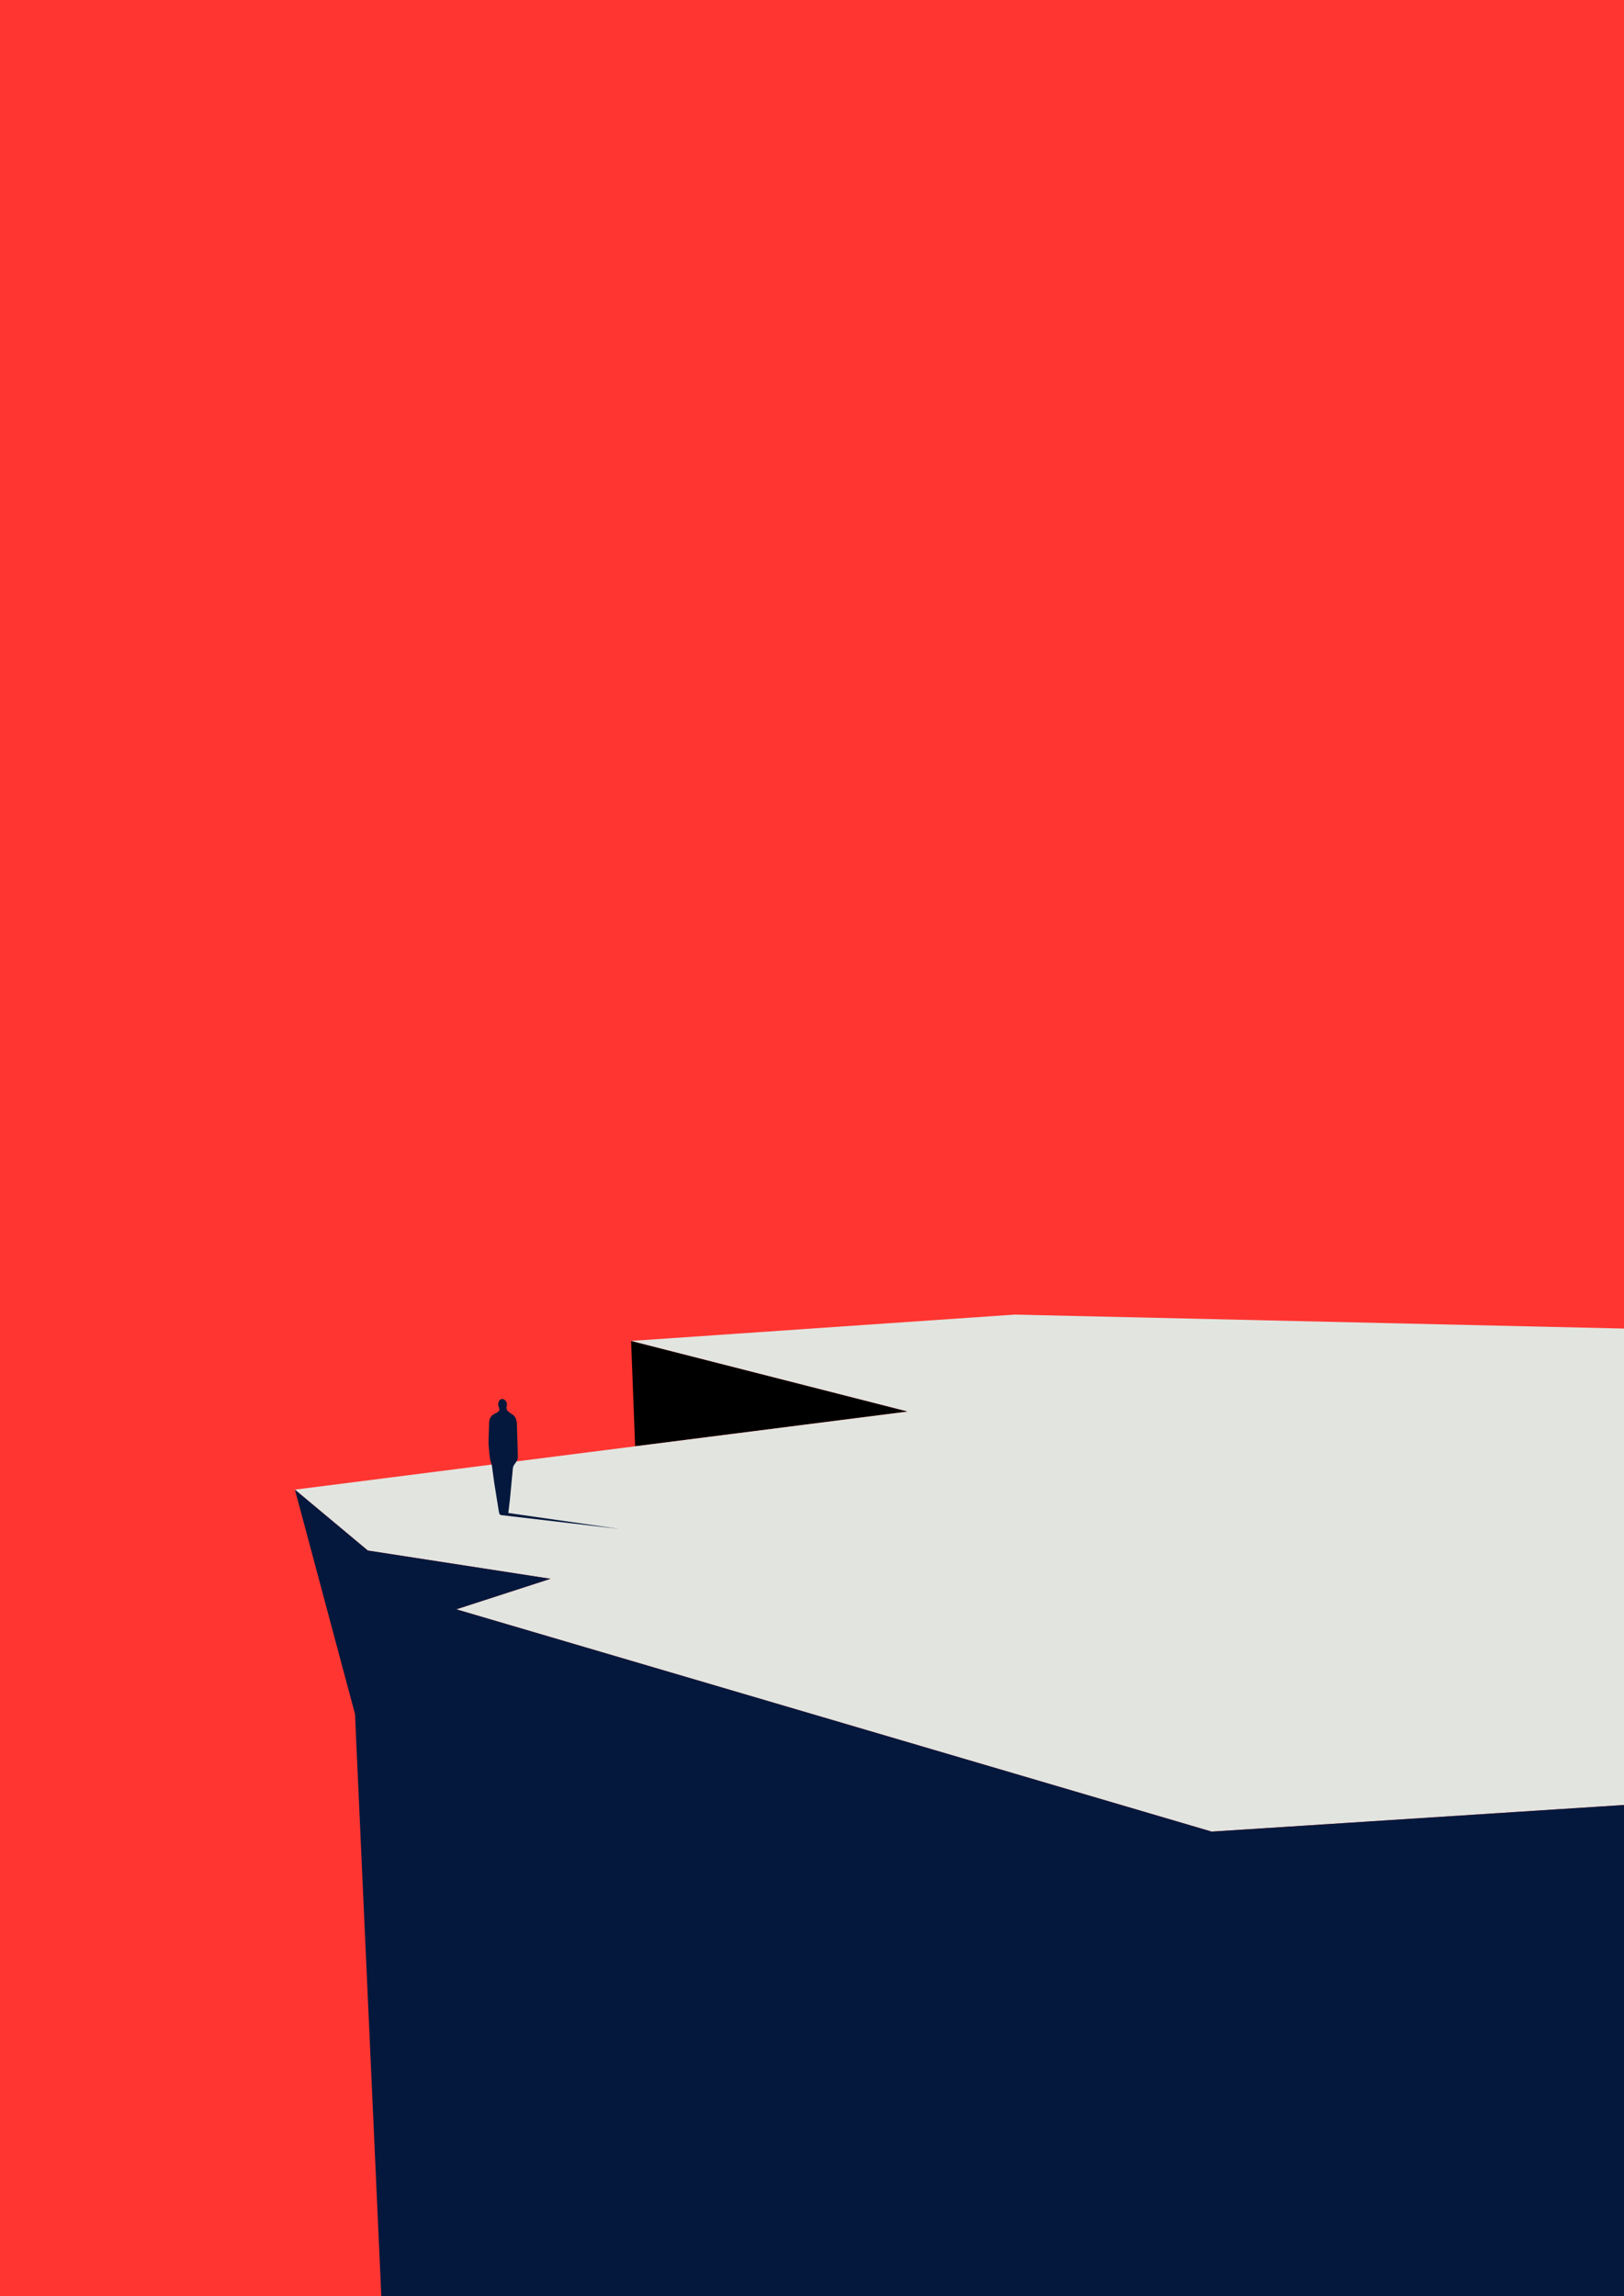
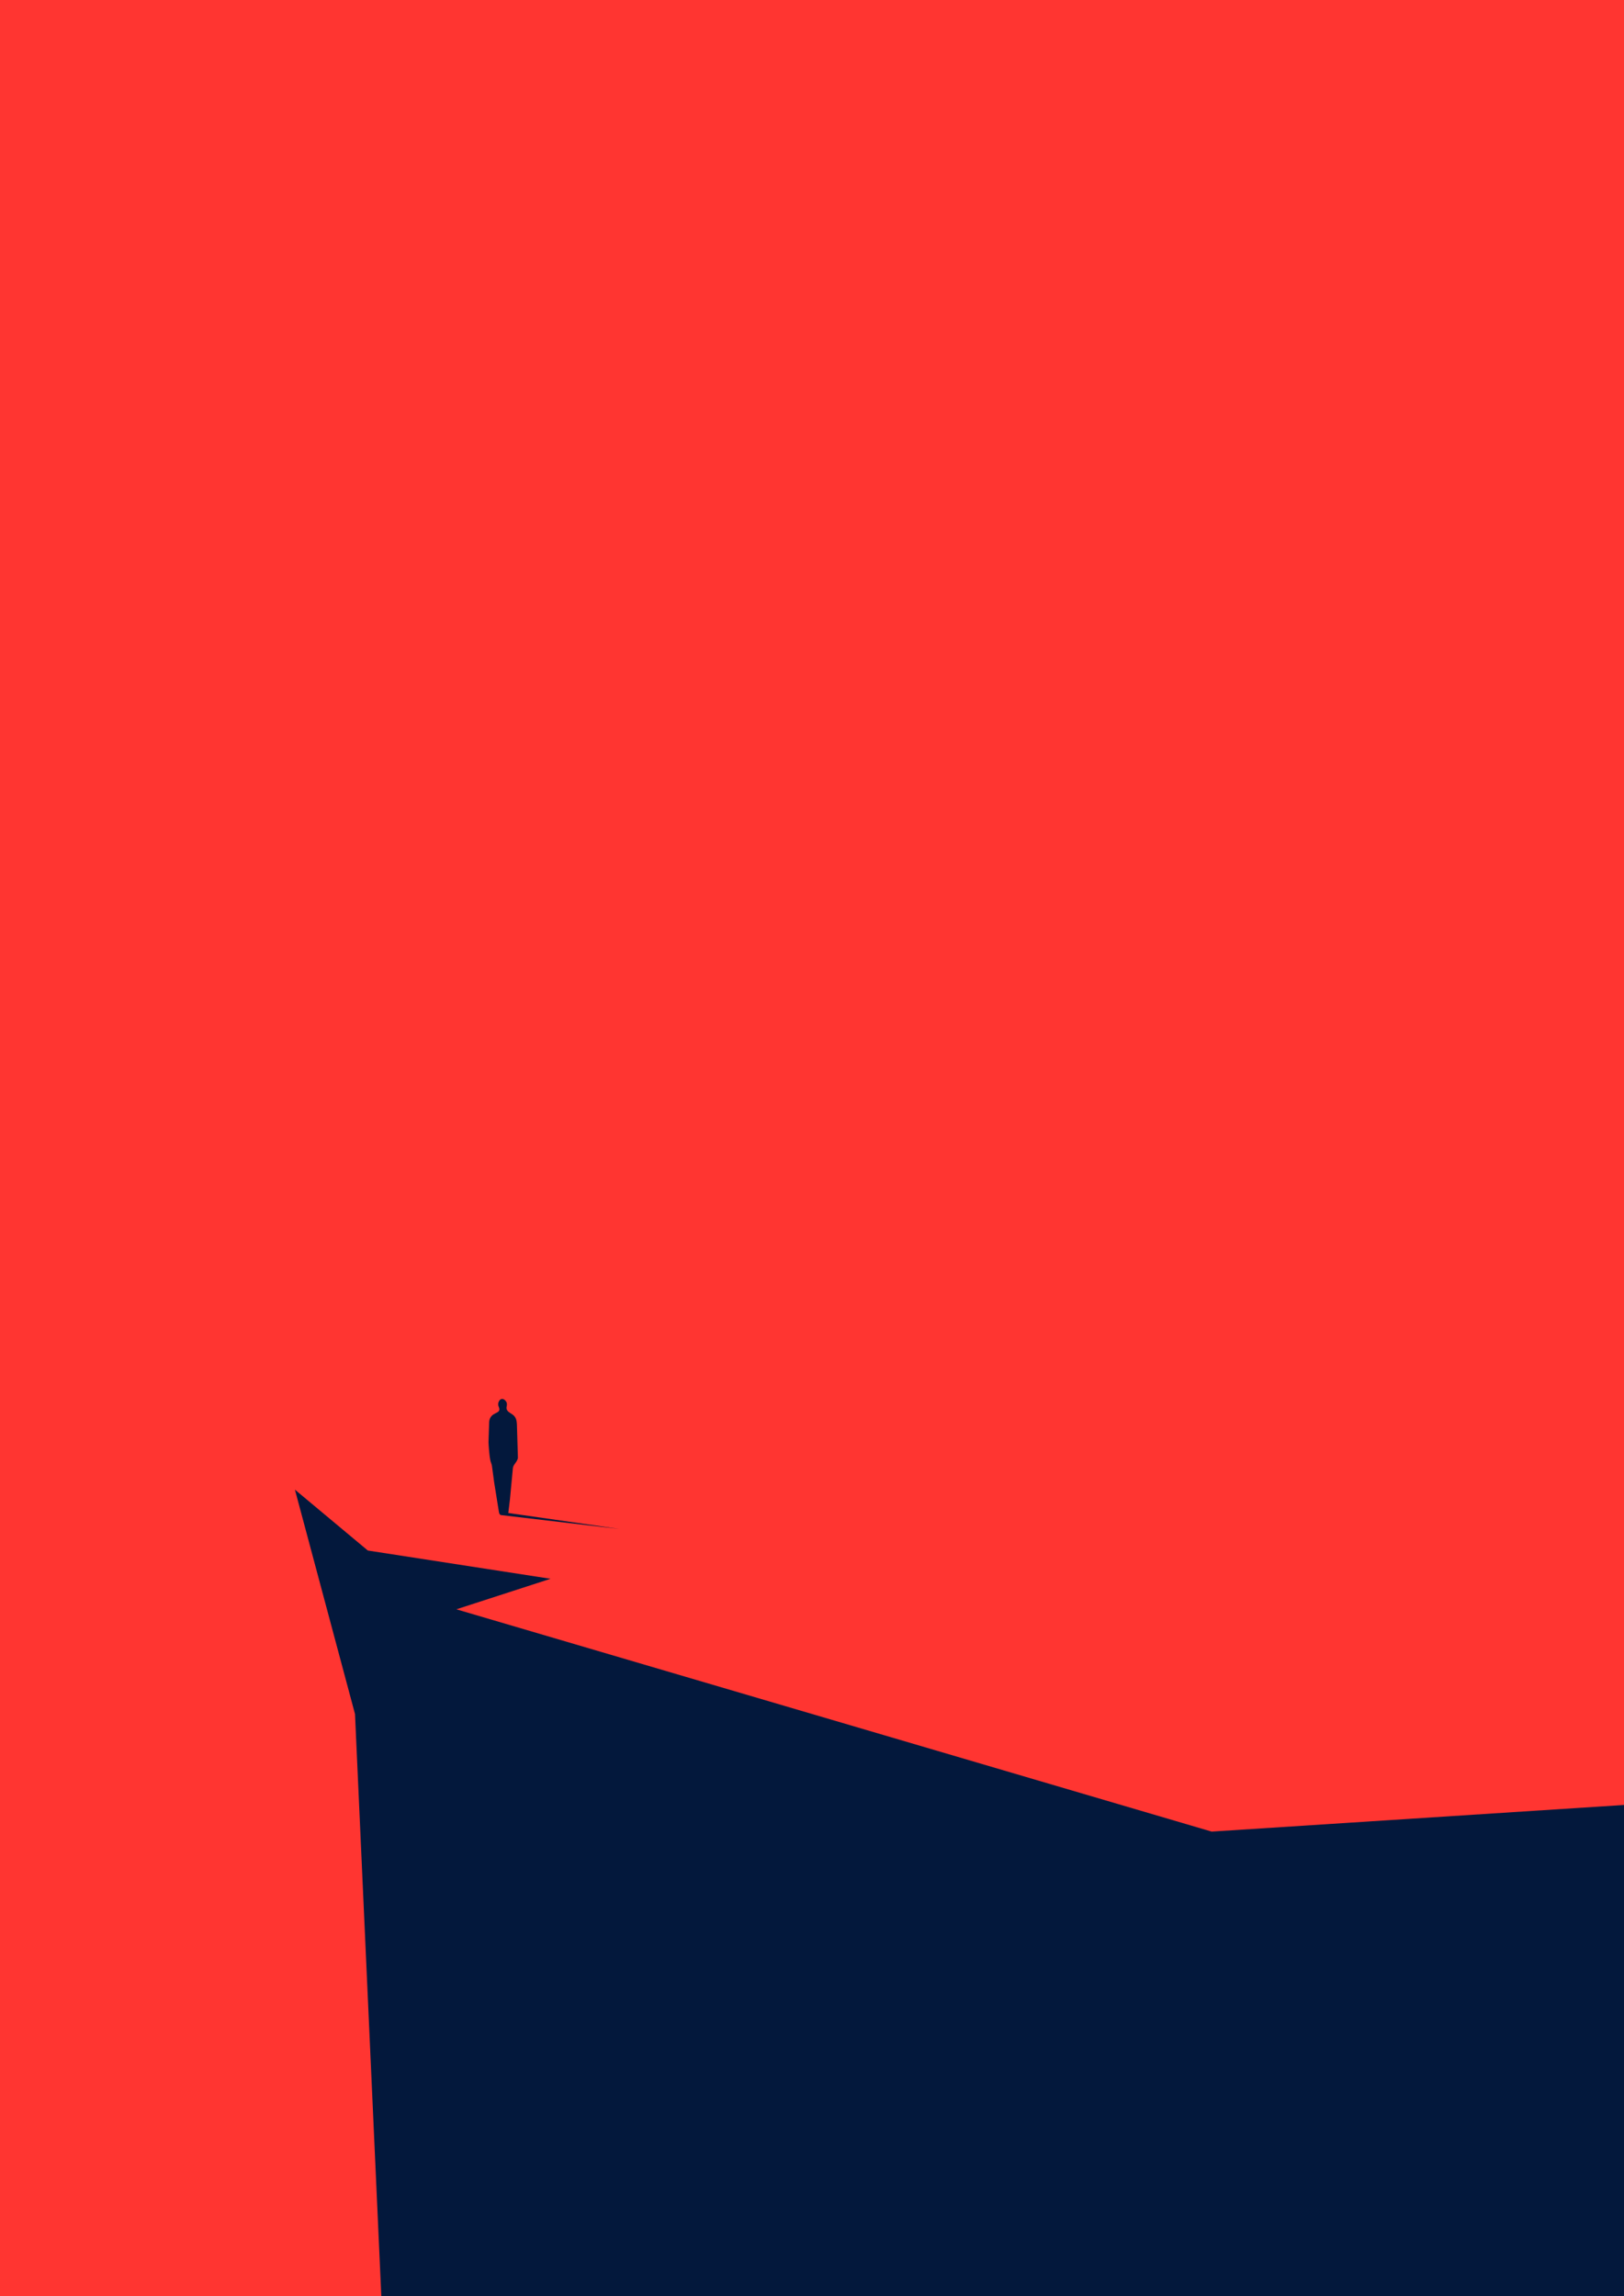
<svg xmlns="http://www.w3.org/2000/svg" width="100%" height="100%" viewBox="0 0 1000 1414" preserveAspectRatio="xMidYMid meet">
  <path d="M0 0h1000v1414H0z" fill="#ff3531" />
-   <path d="M388.6 825.8l2.5 64.9L559 869.3z" />
-   <path d="M339 972.3l-58 18.8L746.1 1128l253.9-16.4V818.2l-375.3-8.6-228.5 15.7-7.6.5L559 869.3l-167.9 21.4-209.5 26.7 44.9 37.5z" fill="#e2e4df" />
  <path d="M1000 1111.6L746.1 1128 281 991.1l58-18.8-112.5-17.4-44.9-37.5 37 138.2 16.2 358.4H1000zM301.2 875.9c.1-2.2 1.1-4 3.1-5.1l1.9-1c1.3-.7 1.6-1.7 1-3.1s-.6-2.7.2-4c.6-1 1.6-1.4 2.6-1 .8.3 1.5 1.1 1.9 1.9.3.7.3 1.7.1 2.5-.5 2 .6 3.1 2 4l1.8 1.2c2 1.5 2.4 3.7 2.5 5.9l.6 20.4c0 1.3-1 2.7-1.8 3.8-.7.9-1.2 1.8-1.3 2.9l-1.8 19.1-1 8.3v.1c.5 0 1.5.2 3.6.5l64.7 9.3-72.6-8.5c-1.3-.2-1.4-1.2-1.8-3.9l-2.6-16.2-1.4-10.4c-.2-1.1-.8-2.2-1-3.4-.4-2.1-.6-4.3-.8-6.4-.2-1.7-.2-3.4-.3-4.6l.4-12.3z" fill="#03183c" />
</svg>